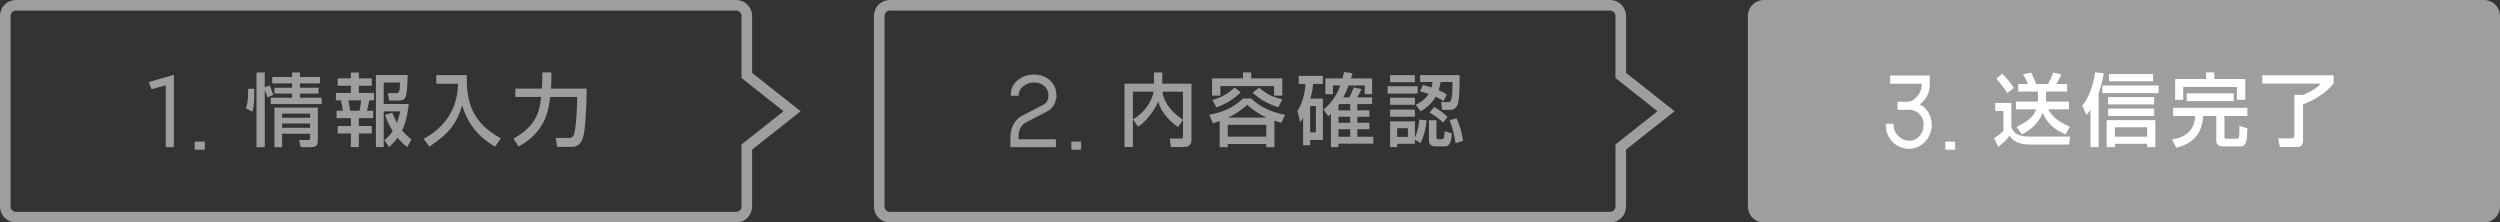
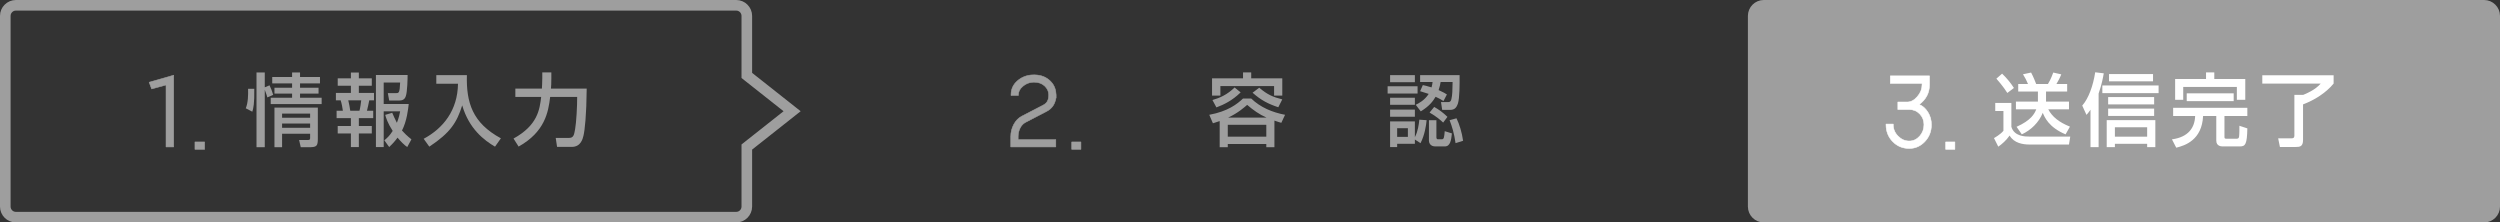
<svg xmlns="http://www.w3.org/2000/svg" enable-background="new 0 0 472 42" height="42" viewBox="0 0 472 42" width="472">
  <rect x="0" y="0" width="472" height="42" fill="#333333" stroke="none" />
  <path d="m149.551 21-8.551-6.756v-11.244c0-1.1-.9-2-2-2h-136c-1.1 0-2 .9-2 2v36c0 1.1.9 2 2 2h136c1.1 0 2-.9 2-2v-11.244z" fill="none" stroke="#9e9e9e" stroke-miterlimit="10" stroke-width="2" />
  <path d="m28.633 16.79-.48-1.266 4.642-1.327v13.544h-1.449v-11.698z" fill="#9e9e9e" stroke="#9e9e9e" stroke-linecap="round" stroke-linejoin="round" stroke-miterlimit="10" stroke-width=".1" />
  <path d="m36.805 28.198v-1.397h1.827v1.397z" fill="#9e9e9e" stroke="#9e9e9e" stroke-linecap="round" stroke-linejoin="round" stroke-miterlimit="10" stroke-width=".1" />
  <path d="m46.403 20.444c.436-1.035.465-2.505.436-3.675h1.17c.045 2.835-.18 3.72-.375 4.32zm4.066-2.054c-.061-.24-.165-.63-.48-1.44v10.844h-1.56v-14.114h1.56v2.805l.9-.375c.27.555.525 1.2.689 1.8zm9.944-2.64h-3.765v.81h3.495v1.11h-3.495v.78h4.08v1.2h-9.615v-1.2h4.035v-.78h-3.33v-1.11h3.33v-.81h-3.75v-1.215h3.75v-.855h1.5v.855h3.765zm-.405 4.56v5.864c0 1.41-.225 1.62-1.635 1.62h-1.59l-.315-1.364h1.725c.36 0 .36-.195.36-.511v-.675h-5.295v2.55h-1.44v-7.484zm-6.75 1.139v.78h5.295v-.78zm0 1.875v.811h5.295v-.811z" fill="#9e9e9e" />
  <path d="m66.249 13.695h1.5v1.095h2.445v1.395h-2.445v1.365h2.865v1.395h-.9c-.06.405-.36 1.665-.435 1.965h1.185v1.396h-2.715v1.484h2.445v1.41h-2.445v2.564h-1.5v-2.564h-2.49v-1.41h2.49v-1.484h-2.7v-1.396h1.185c-.075-.555-.21-1.35-.42-1.965h-.899v-1.395h2.834v-1.365h-2.49v-1.395h2.49zm-.495 5.249c.195.855.255 1.185.375 1.965h1.74c.165-.615.27-1.425.33-1.965zm8.294 2.34c.225.525.51 1.185.885 1.905.404-1.05.51-1.635.615-2.175h-3.105v6.749h-1.47v-13.603h5.984c0 .6-.045 3.21-.345 4.005-.09.255-.3.81-1.17.81h-1.965l-.255-1.395h1.56c.495 0 .69 0 .765-1.995h-3.105v4.05h4.725c-.104.915-.345 3.225-1.274 5.01.51.57.989 1.035 1.785 1.664l-.795 1.455c-.585-.404-1.17-1.004-1.83-1.77-.6.825-1.125 1.335-1.575 1.77l-.915-1.274c.45-.375.96-.795 1.575-1.771-.99-1.545-1.245-2.459-1.41-3.029z" fill="#9e9e9e" />
  <path d="m82.374 14.189h5.774c-.135 5.16 1.035 9.015 6.42 11.925l-1.11 1.575c-2.024-1.186-4.904-3.346-6.194-7.8-1.005 3.255-2.265 5.189-6.21 7.8l-1.065-1.485c3.675-1.965 6.419-5.37 6.48-10.395h-4.095z" fill="#9e9e9e" />
  <path d="m96.954 26.159c4.575-2.52 4.935-5.505 5.22-7.859h-4.875v-1.575h5.01c.015-.165.075-1.23.075-1.98v-1.08h1.71v1.154c0 .885-.03 1.44-.075 1.905h6.75c-.045 5.04-.36 7.875-.615 8.91-.135.569-.495 2.1-2.205 2.1h-2.775l-.255-1.695h2.505c.855 0 .96-.54 1.155-1.635.225-1.245.405-4.395.39-6.104h-5.1c-.345 2.91-1.005 6.6-5.955 9.374z" fill="#9e9e9e" />
-   <path d="m314.553 21-8.553-6.757v-11.243c0-1.1-.9-2-2-2h-136c-1.1 0-2 .9-2 2v36c0 1.1.9 2 2 2h136c1.1 0 2-.9 2-2v-11.244z" fill="none" stroke="#9e9e9e" stroke-miterlimit="10" stroke-width="2" />
  <g fill="#9e9e9e">
    <path d="m194.88 14.145c1.277-.07 2.331.237 3.16.923s1.273 1.562 1.332 2.628c0 .064.009.132.026.202v.606l-.035.026c-.199 1.16-.776 1.986-1.731 2.479l-3.981 2.074c-.457.234-.809.601-1.055 1.099s-.369 1.028-.369 1.591v.58h7.11v1.389h-8.508v-1.969c0-.803.189-1.562.567-2.276s.898-1.242 1.56-1.582l3.99-2.065c.387-.199.658-.453.813-.76s.233-.702.233-1.182c0-.639-.253-1.196-.76-1.674s-1.182-.716-2.026-.716c-.111 0-.211.006-.299.018-.662.047-1.267.305-1.815.773s-.822 1.002-.822 1.6v.123h-1.389v-.123c0-1.055.394-1.929 1.182-2.624s1.728-1.076 2.817-1.14z" stroke="#9e9e9e" stroke-linecap="round" stroke-linejoin="round" stroke-miterlimit="10" stroke-width=".1" />
    <path d="m202.34 28.198v-1.397h1.74v1.397z" stroke="#9e9e9e" stroke-linecap="round" stroke-linejoin="round" stroke-miterlimit="10" stroke-width=".1" />
-     <path d="m213.909 22.545c.69-.436 1.77-1.096 2.82-2.686.585-.87.945-1.785 1.08-2.55h-3.915v10.439h-1.59v-11.953h5.564v-2.115h1.575v2.115h5.505v10.619c0 1.17-.825 1.335-1.38 1.335h-2.505l-.21-1.59h2.1c.18 0 .39 0 .39-.315v-3.194l-.93 1.335c-.525-.36-2.985-2.055-3.75-4.83-.465 1.335-2.234 3.811-3.794 4.77zm9.434-5.235h-3.87c.135 1.425 1.185 3.57 3.87 5.295z" />
    <path d="m230.273 22.859c-.465.165-.78.27-1.274.42l-.69-1.605c3.495-.645 5.25-2.01 6.375-3.075h1.545c1.725 1.68 4.02 2.625 6.39 3.075l-.705 1.515c-.36-.105-.765-.225-1.305-.42v5.024h-1.53v-.6h-7.274v.6h-1.53v-4.934zm4.411-9.194h1.545v1.125h5.865v3.255h-1.545v-1.8h-10.14v1.8h-1.575v-3.255h5.85zm-.451 3.779c-1.59 1.545-3.135 2.295-4.575 2.835l-.75-1.395c1.365-.39 2.76-.975 4.185-2.37zm-2.429 6.12v2.234h7.274v-2.234zm7.304-1.365c-1.335-.585-2.535-1.439-3.645-2.399-.48.42-1.71 1.529-3.584 2.399zm2.236-1.949c-1.905-.63-3.271-1.335-4.86-2.745l1.26-.945c1.485 1.275 2.565 1.755 4.351 2.205z" />
-     <path d="m246.023 22.26c-.27.449-.314.524-.54.81l-.524-2.145c.72-1.05 1.41-2.985 1.515-5.084h-1.274v-1.515h4.56v1.515h-1.83c-.06.6-.165 1.484-.525 2.774h2.355v7.8h-2.4v1.005h-1.335v-5.16zm1.335-2.25v4.979h1.08v-4.979zm3.931 1.499c-.121.12-.195.18-.496.435l-.93-1.245c1.83-1.439 2.745-3.33 3.195-4.56h-1.395v1.65h-1.426v-2.985h3.24c.12-.435.18-.72.285-1.215l1.59.24c-.061.21-.195.69-.285.975h3.99v2.985h-1.396v-1.65h-3.045c-.435 1.14-.78 1.815-1.005 2.25h1.155c.314-.6.36-.735.825-1.89l1.439.315c-.105.3-.21.6-.765 1.575h2.79v1.26h-2.79v1.185h2.28v1.2h-2.28v1.155h2.28v1.199h-2.28v1.426h3.015v1.305h-6.585v.66h-1.409v-6.27zm1.409-.675h2.22v-1.185h-2.055c-.06.09-.104.15-.165.24zm0 1.2v1.155h2.22v-1.155zm0 2.355v1.426h2.22v-1.426z" />
    <path d="m261.983 16.29h5.655v1.365h-5.655zm.465-2.101h4.681v1.335h-4.681zm0 4.26h4.681v1.335h-4.681zm0 2.25h4.681v1.335h-4.681zm4.681 5.64v.811h-3.346v.614h-1.335v-4.844h4.681v2.969c.584-1.095.75-2.414.84-3.299l1.379.104c-.09.945-.359 2.805-1.154 4.335zm-3.346-2.13v1.635h2.025v-1.635zm8.205-8.73c-.061.39-.135.825-.375 1.53.945.42 1.26.63 1.56.825l-.645 1.245c-.42-.27-.705-.45-1.485-.81-.465.78-1.125 1.74-2.805 2.76l-.945-1.245c.57-.285 1.65-.825 2.445-2.055-.48-.165-.811-.27-1.62-.51l.511-1.155c.39.075.689.15 1.649.435.12-.45.149-.675.194-1.02h-2.354v-1.29h7.455c.015 1.755 0 4.32-.3 5.295-.285.9-.69 1.26-1.5 1.26h-1.485l-.225-1.47h1.38c.255 0 .479-.12.57-.51.209-.855.209-1.665.239-3.285zm-2.205 7.215h1.41v3.165c0 .15 0 .435.285.435h.75c.404 0 .435-.405.539-1.53l1.351.421c-.135 1.245-.271 2.46-1.351 2.46h-1.77c-.975 0-1.215-.705-1.215-1.08v-3.871zm.99-2.505c.885.495 1.695 1.08 2.505 1.875l-.81 1.08c-.405-.391-1.261-1.155-2.565-1.89zm4.215 2.145c.57 1.186 1.02 2.67 1.244 4.245l-1.424.45c-.256-1.83-.646-3.105-1.125-4.335z" />
    <path d="m471 39c0 1.1-.899 2-2 2h-135.998c-1.101 0-2-.9-2-2v-36c0-1.1.899-2 2-2h135.998c1.101 0 2 .9 2 2z" stroke="#9e9e9e" stroke-miterlimit="10" stroke-width="2" />
  </g>
  <path d="m358.313 20.675v-1.415h1.784c.68 0 1.314-.341 1.902-1.024.59-.682.884-1.428.884-2.237v-.255h-5.994v-1.415h7.4v1.652c0 1.535-.645 2.783-1.934 3.744.656.275 1.202.765 1.64 1.468.436.703.654 1.485.654 2.347 0 1.254-.413 2.316-1.239 3.187s-1.811 1.305-2.953 1.305c-1.23 0-2.268-.432-3.111-1.296s-1.266-1.93-1.266-3.195v-.123h1.362v.123c0 .826.305 1.547.914 2.162s1.31.923 2.101.923c.768 0 1.424-.305 1.969-.914s.817-1.333.817-2.171c0-.809-.268-1.488-.805-2.039-.535-.551-1.196-.826-1.981-.826h-2.144z" fill="#fff" stroke="#fff" stroke-linecap="round" stroke-linejoin="round" stroke-miterlimit="10" stroke-width=".1" />
  <path d="m367.341 28.198v-1.397h1.74v1.397z" fill="#fff" stroke="#fff" stroke-linecap="round" stroke-linejoin="round" stroke-miterlimit="10" stroke-width=".1" />
  <path d="m376.703 19.439h3.045v4.5c.525 1.845 2.67 1.845 3.36 1.845h7.755l-.24 1.5h-7.545c-1.109 0-2.85-.255-3.66-1.694-.645.914-1.424 1.604-2.145 2.1l-.81-1.62c.104-.06 1.2-.66 1.784-1.38v-3.735h-1.545v-1.516zm1.291-5.534c.854.81 1.619 1.74 2.234 2.7l-1.245.945c-.75-1.2-1.86-2.475-2.069-2.7zm6.764 5.28v-1.905h-3.719v-1.425h1.844c-.209-.54-.569-1.245-.944-1.83l1.53-.33c.449.825.84 1.845.959 2.16h2.221c.555-.854.945-2.01 1.005-2.16l1.515.345c-.27.705-.72 1.484-.915 1.814h2.025v1.425h-3.99v1.905h4.335v1.455h-3.915c.72 1.38 2.025 2.444 4.095 3.27l-.824 1.455c-3.21-1.335-3.99-3.3-4.305-4.065-.75 1.86-2.266 3.285-3.961 4.065l-.989-1.425c2.715-1.215 3.375-2.43 3.72-3.3h-3.84v-1.455h4.153z" fill="#fff" />
  <path d="m394.688 20.714c-.33.48-.51.69-.765.975l-.795-1.755c1.199-1.365 2.055-3.735 2.445-6.285l1.619.195c-.12.69-.359 2.055-.975 3.825v10.11h-1.53v-7.065zm12.855-4.574v1.44h-10.619v-1.44zm-.615 6.54v5.1h-1.545v-.63h-6.09v.63h-1.545v-5.1zm-.225-4.35v1.38h-8.685v-1.38zm0 2.174v1.38h-8.685v-1.38zm-.21-6.525v1.38h-8.31v-1.38zm-7.2 10.05v1.77h6.09v-1.77z" fill="#fff" />
  <path d="m410.289 20.354h14.009v1.545h-4.319v4.005c0 .285.18.285.404.285h1.936c.345 0 .39-.24.42-.405.061-.375.061-1.575.061-2.04l1.499.495c-.06 2.97-.359 3.405-1.395 3.405h-3.21c-.255 0-1.26 0-1.26-1.096v-4.649h-2.49c-.21 4.53-3.404 5.58-5.069 5.984l-.811-1.575c3.12-.42 4.306-2.219 4.38-4.409h-4.154v-1.545zm6.209-6.689h1.561v1.245h5.85v3.93h-1.59v-2.43h-10.125v2.43h-1.529v-3.93h5.834v-1.245zm-3.644 3.96h8.865v1.47h-8.865z" fill="#fff" />
  <path d="m427.119 14.205h13.469v1.575c-1.484 1.785-3.6 3.105-5.774 3.93v6.72c0 1.26-.615 1.319-1.41 1.319h-2.955l-.33-1.635h2.55c.315 0 .51-.104.51-.495v-7.709h1.666c.524-.21 2.265-.915 3.299-2.13h-11.023v-1.575z" fill="#fff" />
</svg>